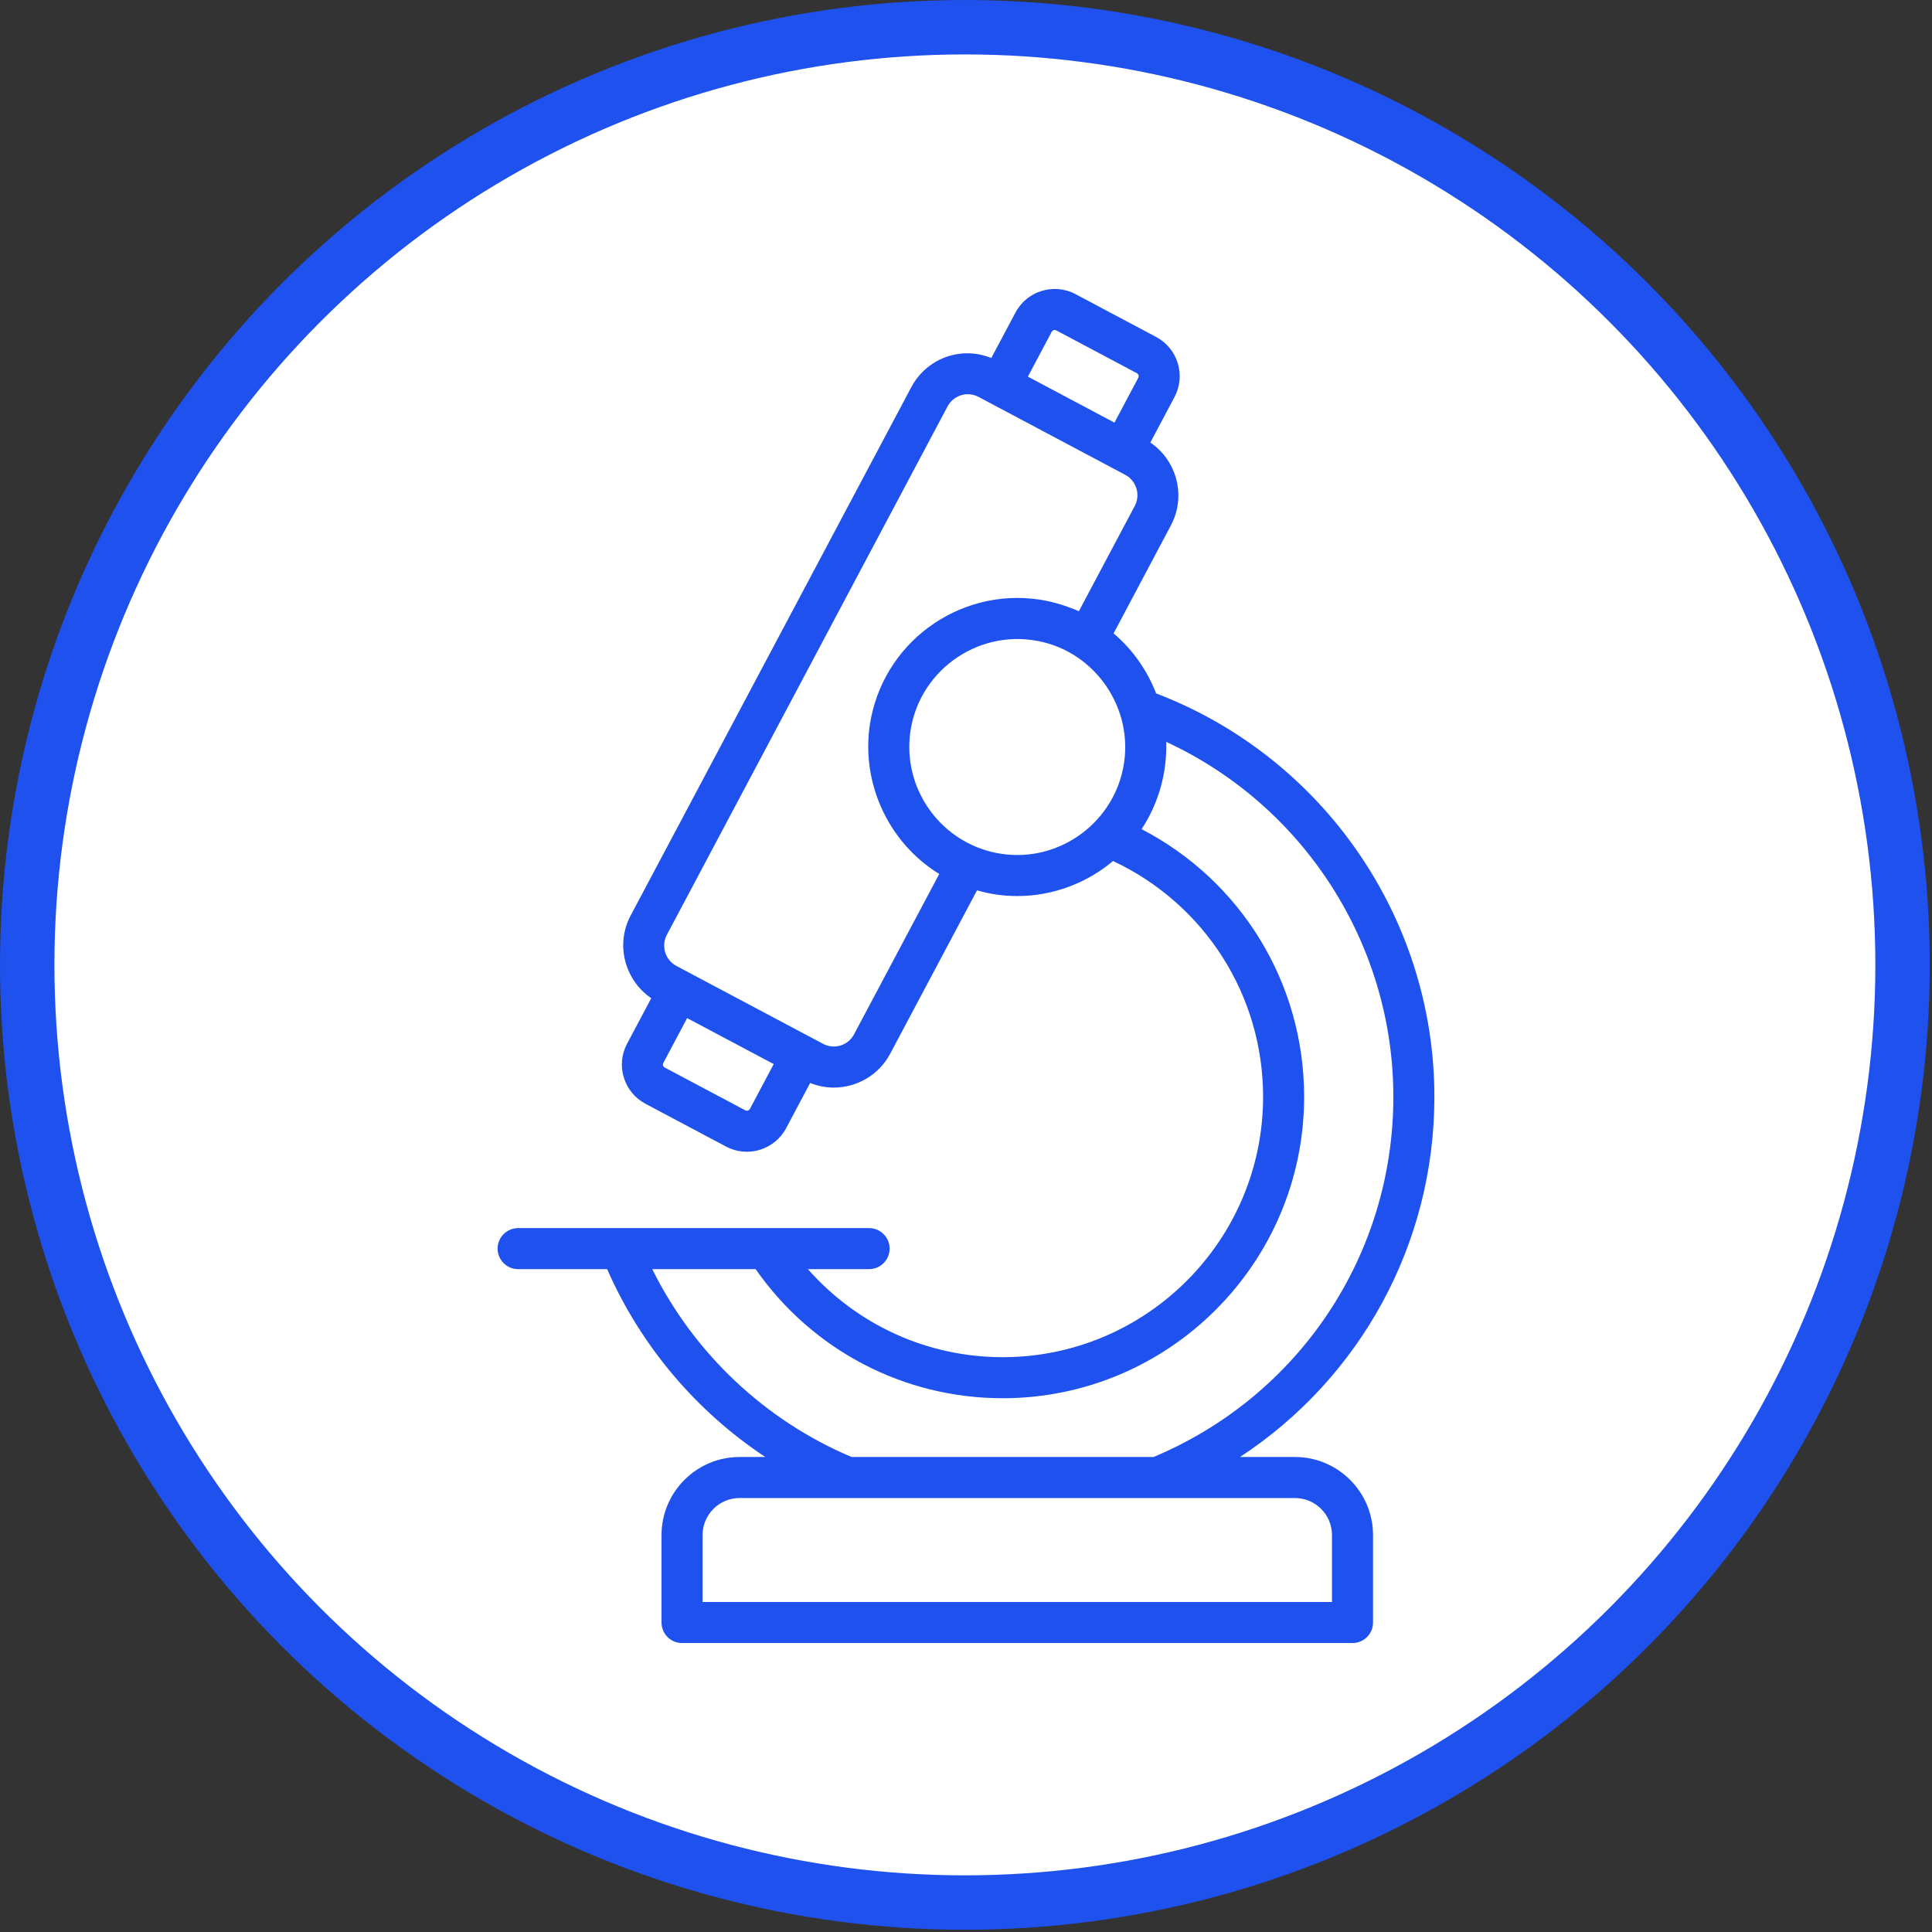
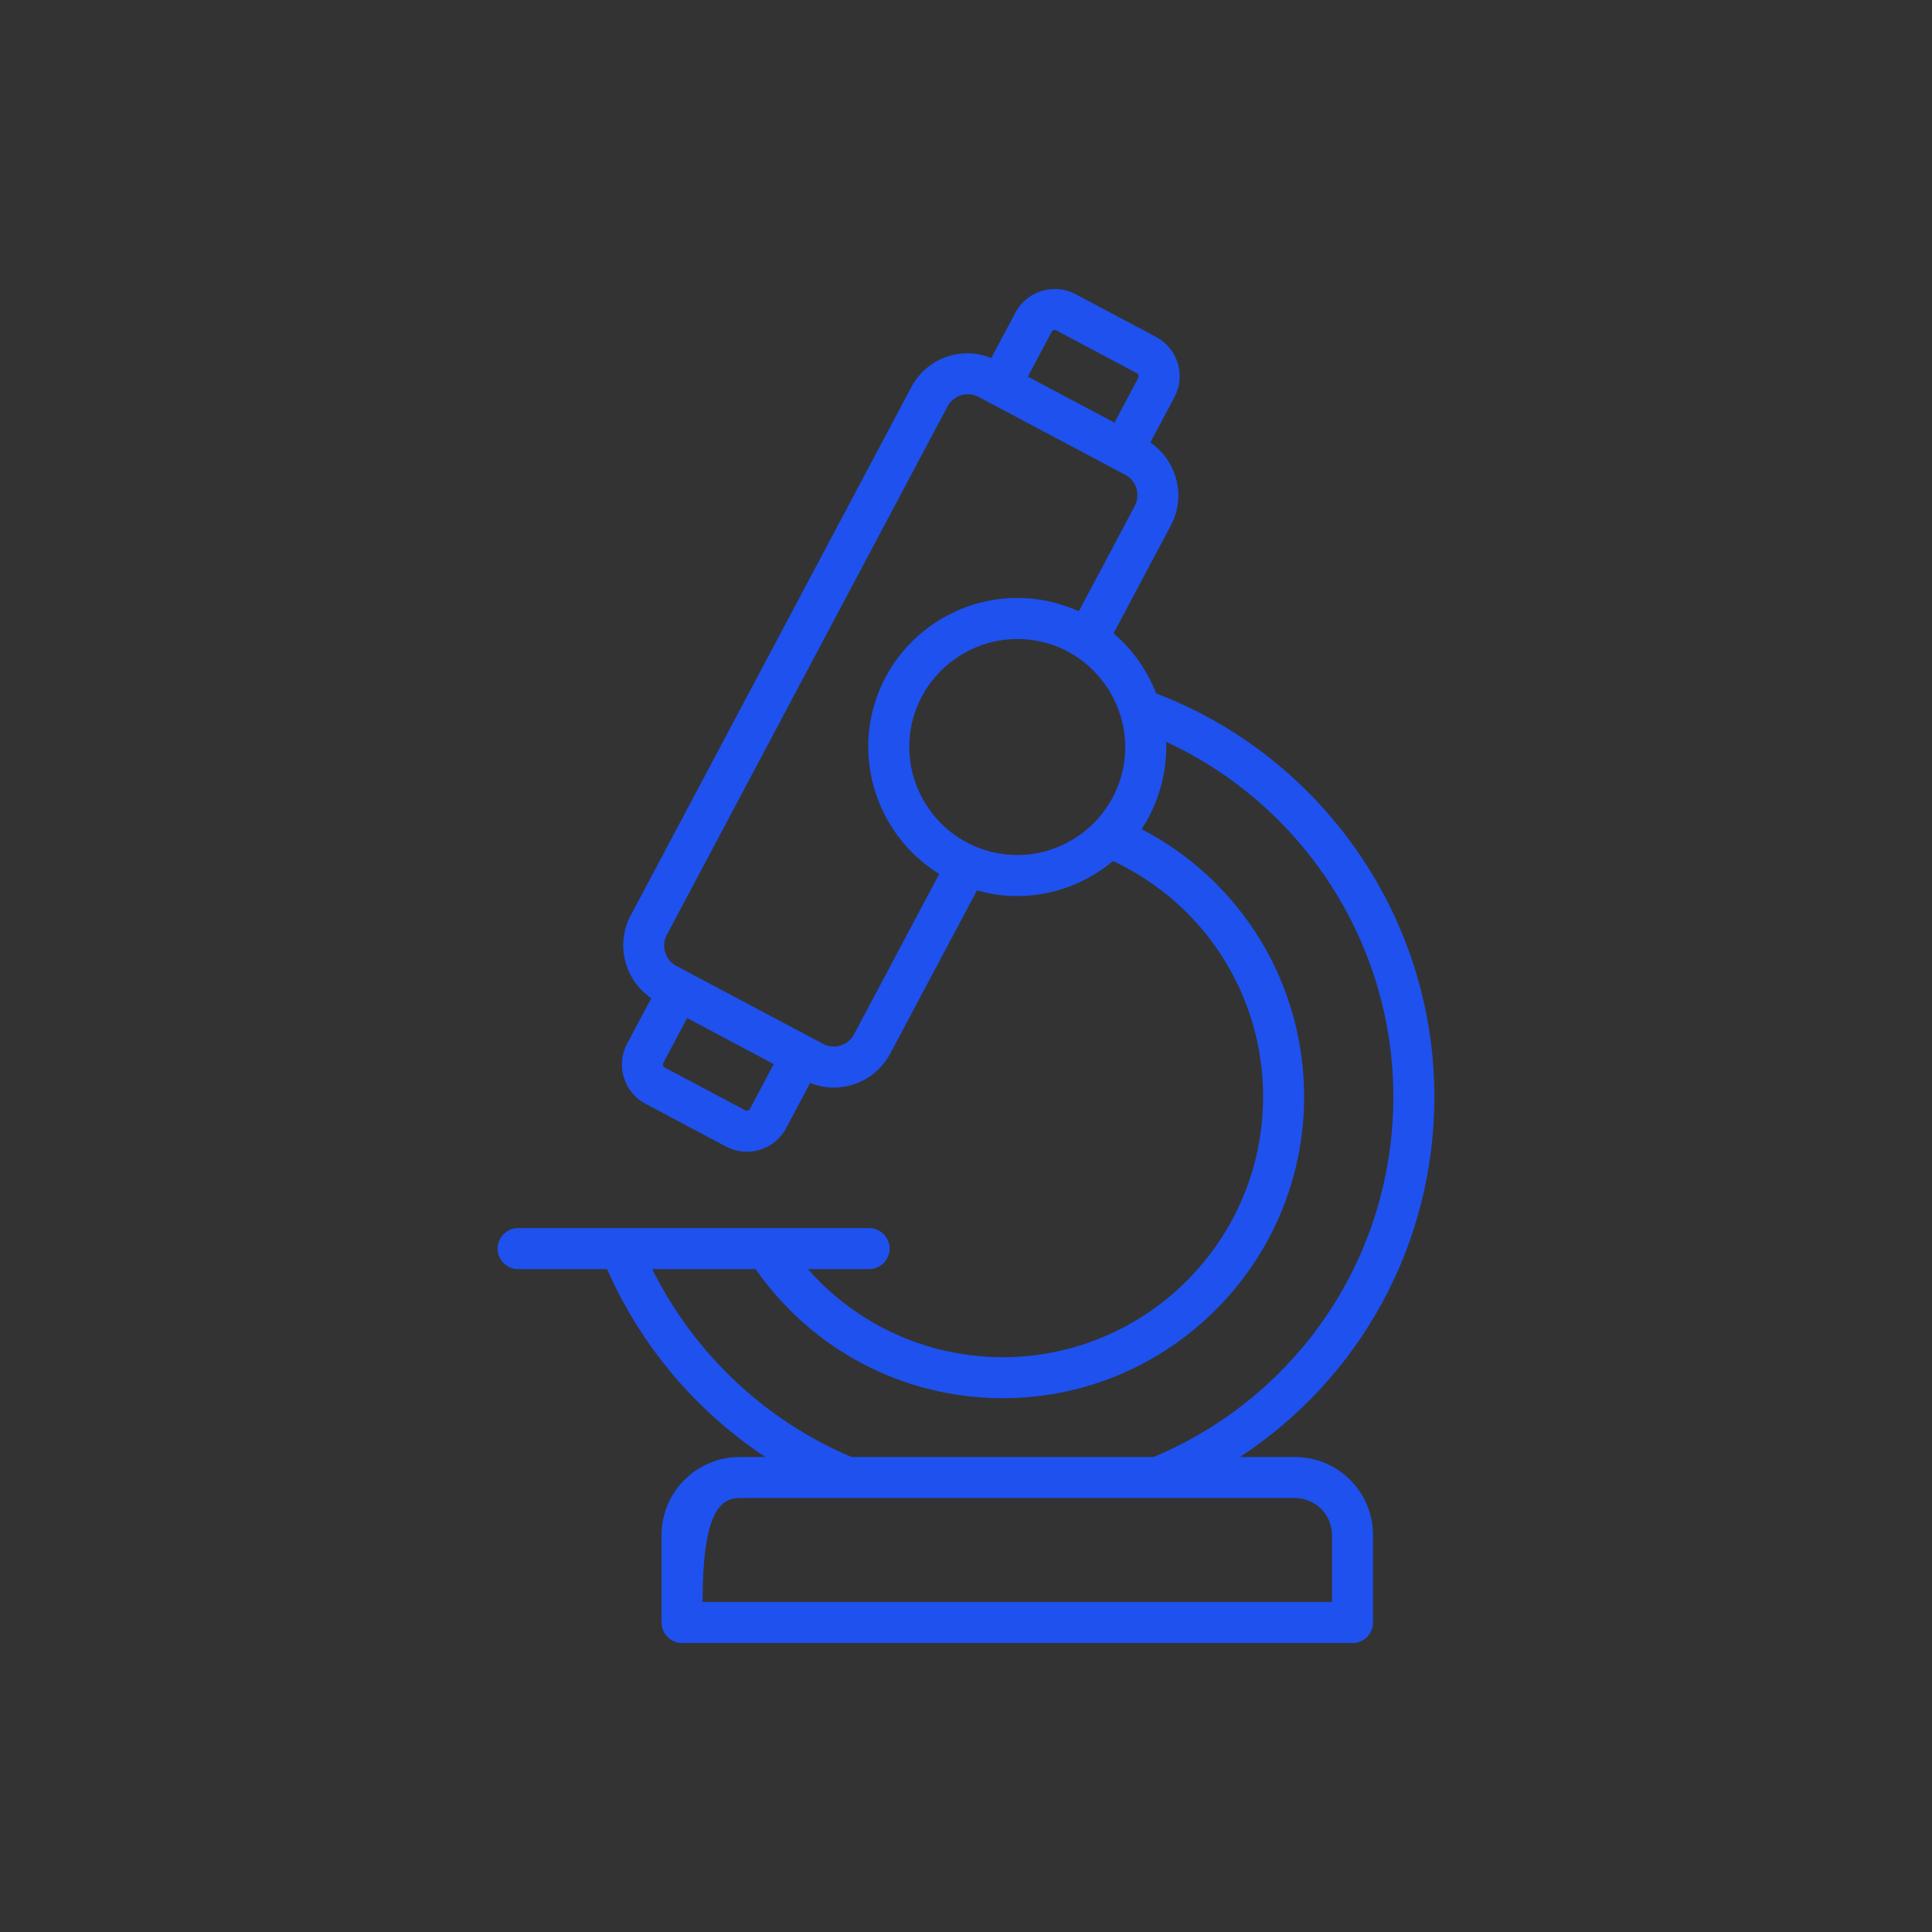
<svg xmlns="http://www.w3.org/2000/svg" width="71" height="71" viewBox="0 0 71 71" fill="none">
  <rect x="0" y="0" width="71" height="71" fill="#333333" stroke="none" />
-   <circle cx="35.459" cy="35.459" r="34.459" fill="white" stroke="#1E51EE" stroke-width="2" />
-   <path d="M52.713 40.306C52.713 33.73 48.616 27.824 42.487 25.482C42.157 24.63 41.621 23.869 40.924 23.276L43.035 19.299C43.035 19.299 43.035 19.298 43.035 19.297C43.598 18.231 43.249 16.929 42.275 16.262L43.163 14.59C43.367 14.205 43.41 13.764 43.282 13.347C43.155 12.93 42.872 12.588 42.487 12.383L39.525 10.81C38.729 10.387 37.74 10.691 37.318 11.486L36.43 13.156C35.26 12.69 34.03 13.21 33.49 14.228L23.174 33.649C22.61 34.715 22.959 36.017 23.933 36.684L23.045 38.355C22.84 38.741 22.797 39.182 22.926 39.599C23.053 40.016 23.336 40.358 23.721 40.563L26.683 42.136C27.482 42.56 28.47 42.25 28.89 41.46L29.773 39.798C30.051 39.91 30.344 39.968 30.639 39.968C31.475 39.968 32.294 39.52 32.718 38.716L35.905 32.72C36.357 32.846 36.807 32.929 37.387 32.929C38.697 32.929 39.936 32.453 40.904 31.642C44.267 33.22 46.418 36.568 46.418 40.307C46.418 45.583 42.125 49.876 36.848 49.876C34.078 49.876 31.494 48.686 29.69 46.64H31.939C32.355 46.64 32.693 46.303 32.693 45.886C32.693 45.47 32.355 45.132 31.939 45.132C24.294 45.132 26.173 45.132 19.041 45.132C18.625 45.132 18.287 45.47 18.287 45.886C18.287 46.303 18.625 46.64 19.041 46.64H22.312C23.547 49.457 25.582 51.86 28.124 53.544H27.18C25.598 53.544 24.311 54.831 24.311 56.413V59.627C24.311 60.044 24.649 60.381 25.065 60.381H49.704C50.12 60.381 50.458 60.044 50.458 59.627V56.413C50.458 54.831 49.171 53.544 47.589 53.544H45.57C49.984 50.646 52.713 45.728 52.713 40.306ZM38.65 12.193C38.682 12.132 38.756 12.109 38.818 12.142L41.78 13.715C41.818 13.735 41.834 13.766 41.841 13.788C41.847 13.811 41.851 13.845 41.831 13.883L40.956 15.532L37.774 13.841L38.65 12.193ZM27.485 40.814C27.463 40.82 27.428 40.824 27.39 40.804L24.428 39.231C24.39 39.211 24.374 39.18 24.367 39.158C24.36 39.135 24.357 39.101 24.377 39.063L25.252 37.415L28.434 39.104L27.558 40.753C27.538 40.791 27.507 40.807 27.485 40.814ZM34.517 32.118L31.386 38.01C31.281 38.209 31.104 38.356 30.889 38.422C30.673 38.488 30.445 38.466 30.245 38.359C22.88 34.447 26.334 36.282 24.858 35.498C24.446 35.279 24.289 34.766 24.506 34.355L34.822 14.935C35.035 14.533 35.542 14.363 35.965 14.588C43.638 18.664 39.616 16.527 41.351 17.449C41.762 17.668 41.919 18.18 41.703 18.592L39.648 22.462C39.412 22.354 38.911 22.17 38.451 22.079C35.494 21.492 32.599 23.421 32.009 26.39C31.569 28.62 32.581 30.928 34.517 32.118ZM36.614 31.345C34.635 30.953 33.263 29.122 33.43 27.125C33.431 27.108 33.432 27.09 33.433 27.073C33.66 24.73 35.873 23.105 38.162 23.56C40.266 23.969 41.705 26.066 41.276 28.223C40.857 30.342 38.779 31.775 36.614 31.345ZM48.95 56.413V58.873H25.819V56.413C25.819 55.662 26.43 55.052 27.18 55.052H47.589C48.339 55.052 48.95 55.662 48.95 56.413ZM42.395 53.544H31.297C28.115 52.205 25.499 49.728 23.97 46.64H27.769C29.848 49.618 33.211 51.384 36.848 51.384C42.956 51.384 47.926 46.414 47.926 40.307C47.926 36.131 45.612 32.37 41.953 30.471C42.594 29.499 42.893 28.36 42.857 27.263C47.9 29.595 51.205 34.683 51.205 40.307C51.205 46.114 47.752 51.293 42.395 53.544Z" fill="#1E51EE" />
+   <path d="M52.713 40.306C52.713 33.73 48.616 27.824 42.487 25.482C42.157 24.63 41.621 23.869 40.924 23.276L43.035 19.299C43.035 19.299 43.035 19.298 43.035 19.297C43.598 18.231 43.249 16.929 42.275 16.262L43.163 14.59C43.367 14.205 43.41 13.764 43.282 13.347C43.155 12.93 42.872 12.588 42.487 12.383L39.525 10.81C38.729 10.387 37.74 10.691 37.318 11.486L36.43 13.156C35.26 12.69 34.03 13.21 33.49 14.228L23.174 33.649C22.61 34.715 22.959 36.017 23.933 36.684L23.045 38.355C22.84 38.741 22.797 39.182 22.926 39.599C23.053 40.016 23.336 40.358 23.721 40.563L26.683 42.136C27.482 42.56 28.47 42.25 28.89 41.46L29.773 39.798C30.051 39.91 30.344 39.968 30.639 39.968C31.475 39.968 32.294 39.52 32.718 38.716L35.905 32.72C36.357 32.846 36.807 32.929 37.387 32.929C38.697 32.929 39.936 32.453 40.904 31.642C44.267 33.22 46.418 36.568 46.418 40.307C46.418 45.583 42.125 49.876 36.848 49.876C34.078 49.876 31.494 48.686 29.69 46.64H31.939C32.355 46.64 32.693 46.303 32.693 45.886C32.693 45.47 32.355 45.132 31.939 45.132C24.294 45.132 26.173 45.132 19.041 45.132C18.625 45.132 18.287 45.47 18.287 45.886C18.287 46.303 18.625 46.64 19.041 46.64H22.312C23.547 49.457 25.582 51.86 28.124 53.544H27.18C25.598 53.544 24.311 54.831 24.311 56.413V59.627C24.311 60.044 24.649 60.381 25.065 60.381H49.704C50.12 60.381 50.458 60.044 50.458 59.627V56.413C50.458 54.831 49.171 53.544 47.589 53.544H45.57C49.984 50.646 52.713 45.728 52.713 40.306ZM38.65 12.193C38.682 12.132 38.756 12.109 38.818 12.142L41.78 13.715C41.818 13.735 41.834 13.766 41.841 13.788C41.847 13.811 41.851 13.845 41.831 13.883L40.956 15.532L37.774 13.841L38.65 12.193ZM27.485 40.814C27.463 40.82 27.428 40.824 27.39 40.804L24.428 39.231C24.39 39.211 24.374 39.18 24.367 39.158C24.36 39.135 24.357 39.101 24.377 39.063L25.252 37.415L28.434 39.104L27.558 40.753C27.538 40.791 27.507 40.807 27.485 40.814ZM34.517 32.118L31.386 38.01C31.281 38.209 31.104 38.356 30.889 38.422C30.673 38.488 30.445 38.466 30.245 38.359C22.88 34.447 26.334 36.282 24.858 35.498C24.446 35.279 24.289 34.766 24.506 34.355L34.822 14.935C35.035 14.533 35.542 14.363 35.965 14.588C43.638 18.664 39.616 16.527 41.351 17.449C41.762 17.668 41.919 18.18 41.703 18.592L39.648 22.462C39.412 22.354 38.911 22.17 38.451 22.079C35.494 21.492 32.599 23.421 32.009 26.39C31.569 28.62 32.581 30.928 34.517 32.118ZM36.614 31.345C34.635 30.953 33.263 29.122 33.43 27.125C33.431 27.108 33.432 27.09 33.433 27.073C33.66 24.73 35.873 23.105 38.162 23.56C40.266 23.969 41.705 26.066 41.276 28.223C40.857 30.342 38.779 31.775 36.614 31.345ZM48.95 56.413V58.873H25.819C25.819 55.662 26.43 55.052 27.18 55.052H47.589C48.339 55.052 48.95 55.662 48.95 56.413ZM42.395 53.544H31.297C28.115 52.205 25.499 49.728 23.97 46.64H27.769C29.848 49.618 33.211 51.384 36.848 51.384C42.956 51.384 47.926 46.414 47.926 40.307C47.926 36.131 45.612 32.37 41.953 30.471C42.594 29.499 42.893 28.36 42.857 27.263C47.9 29.595 51.205 34.683 51.205 40.307C51.205 46.114 47.752 51.293 42.395 53.544Z" fill="#1E51EE" />
</svg>